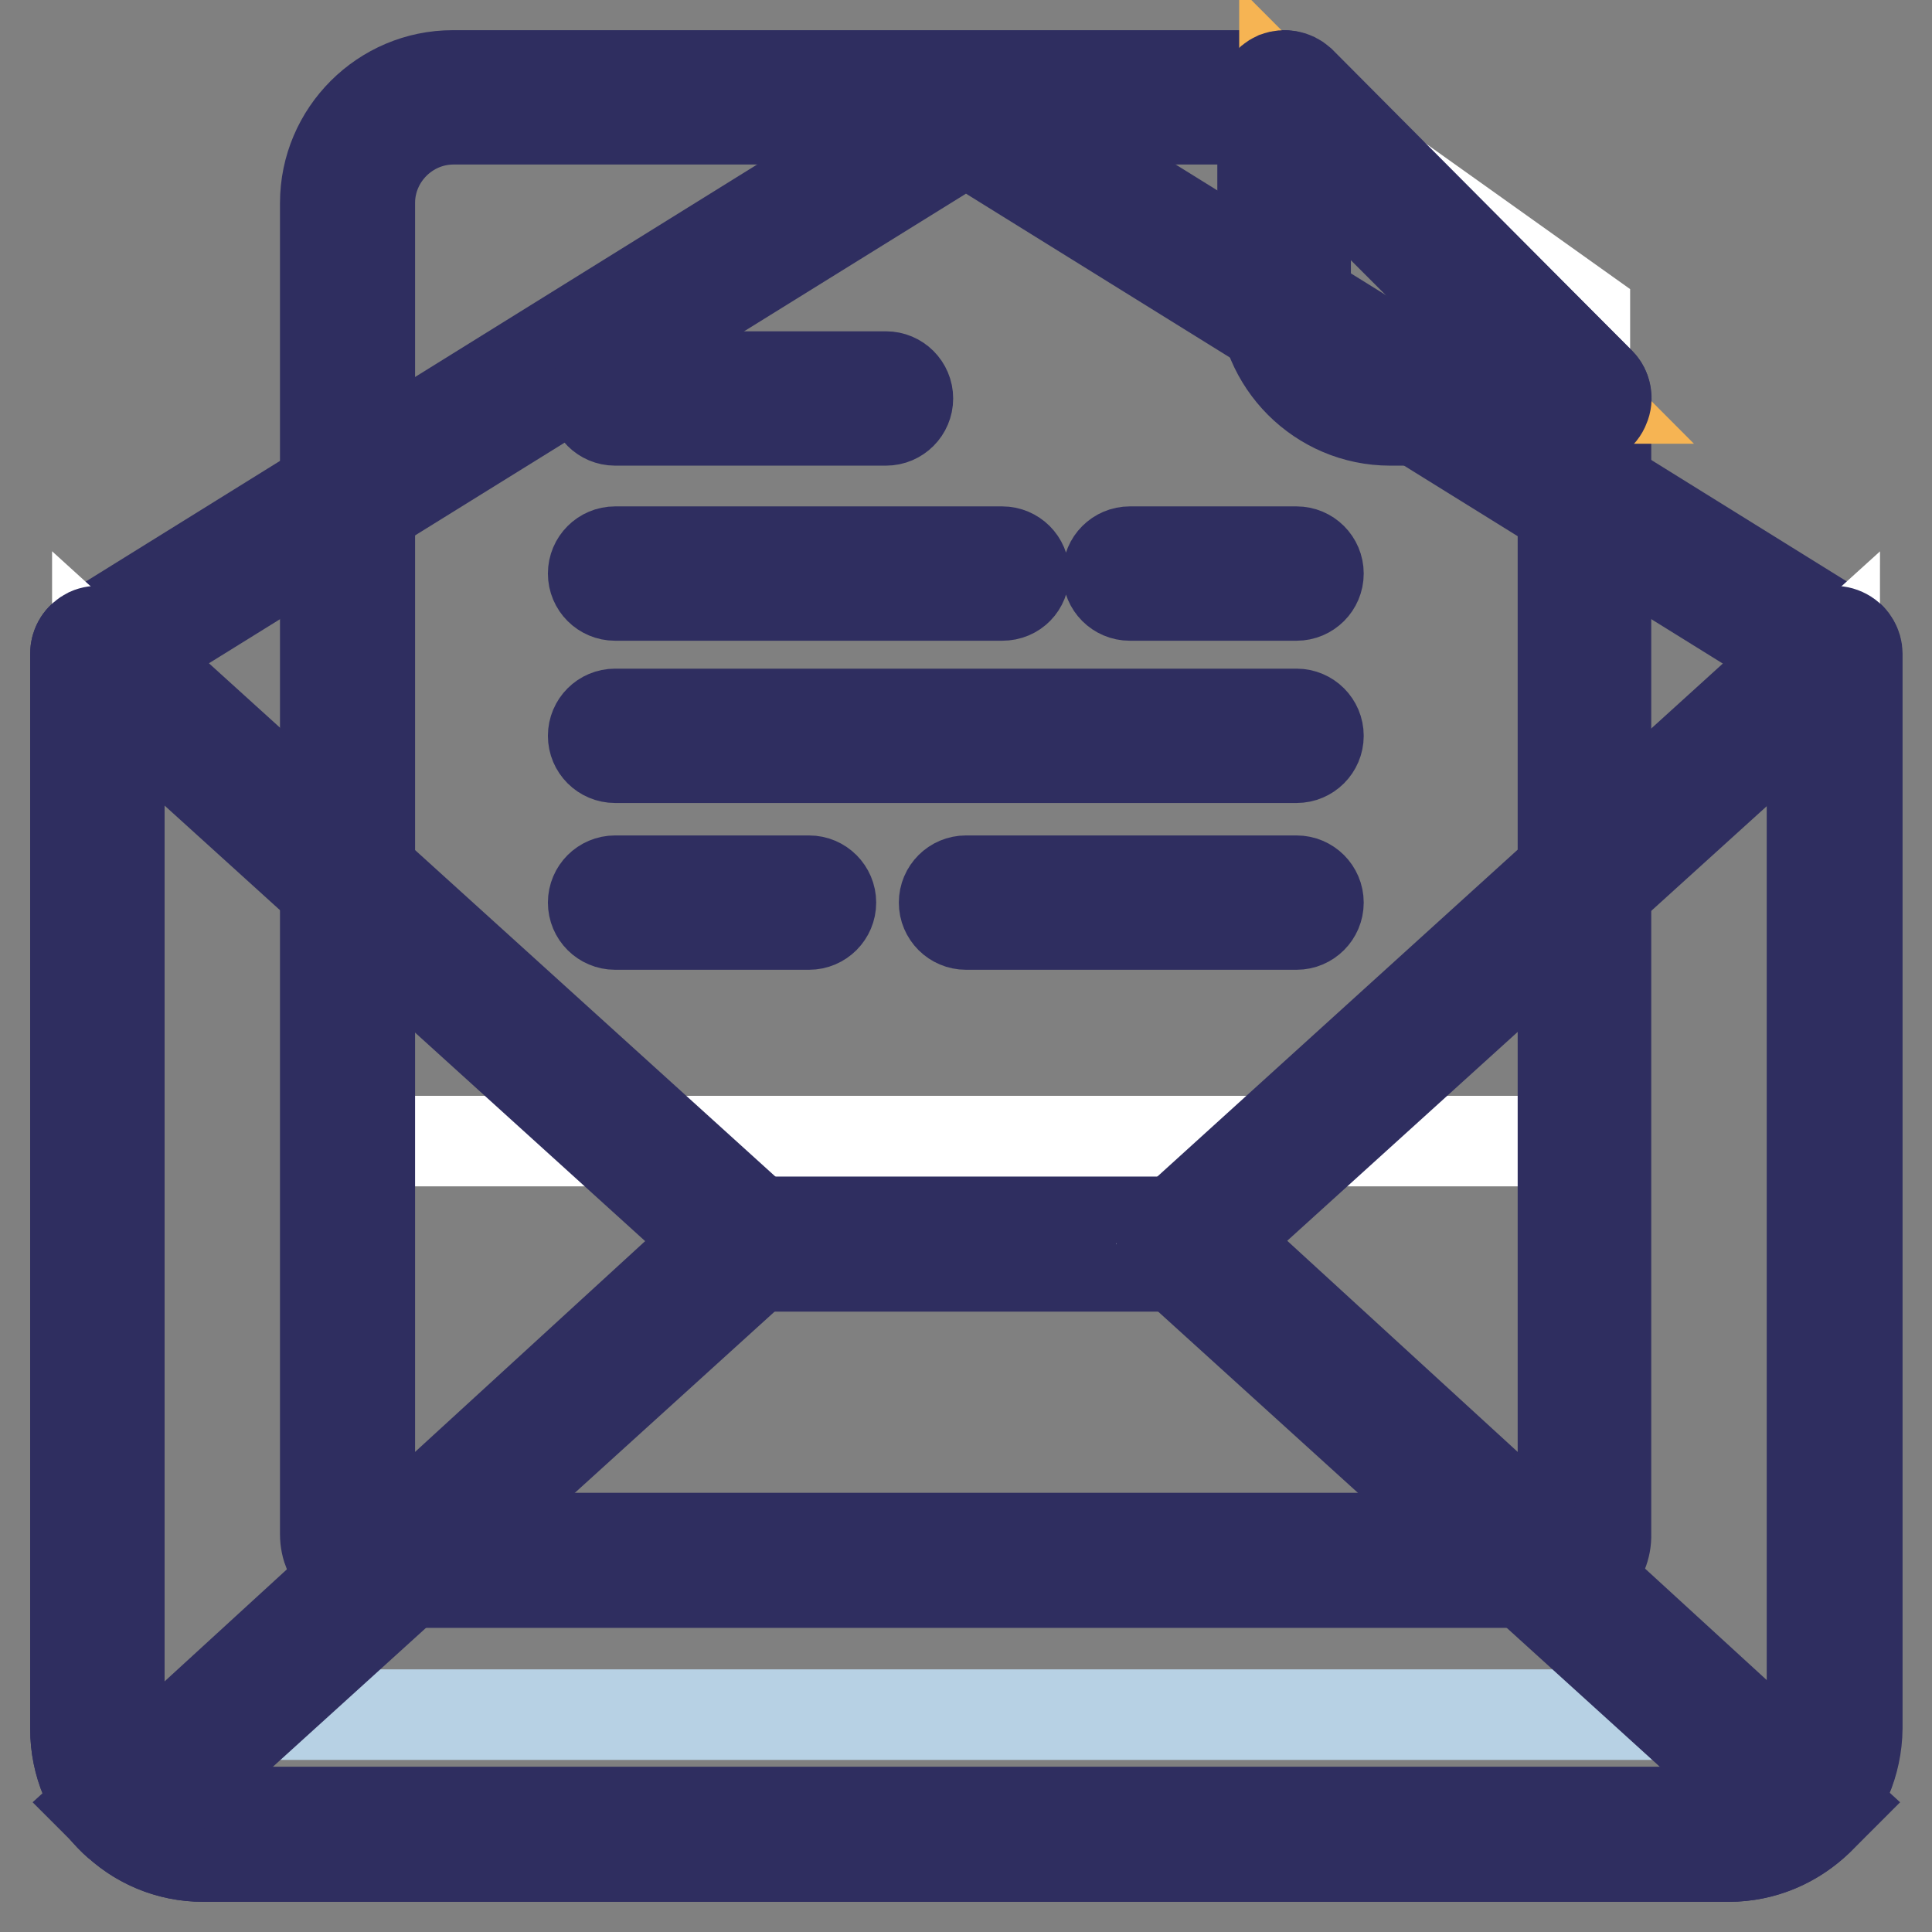
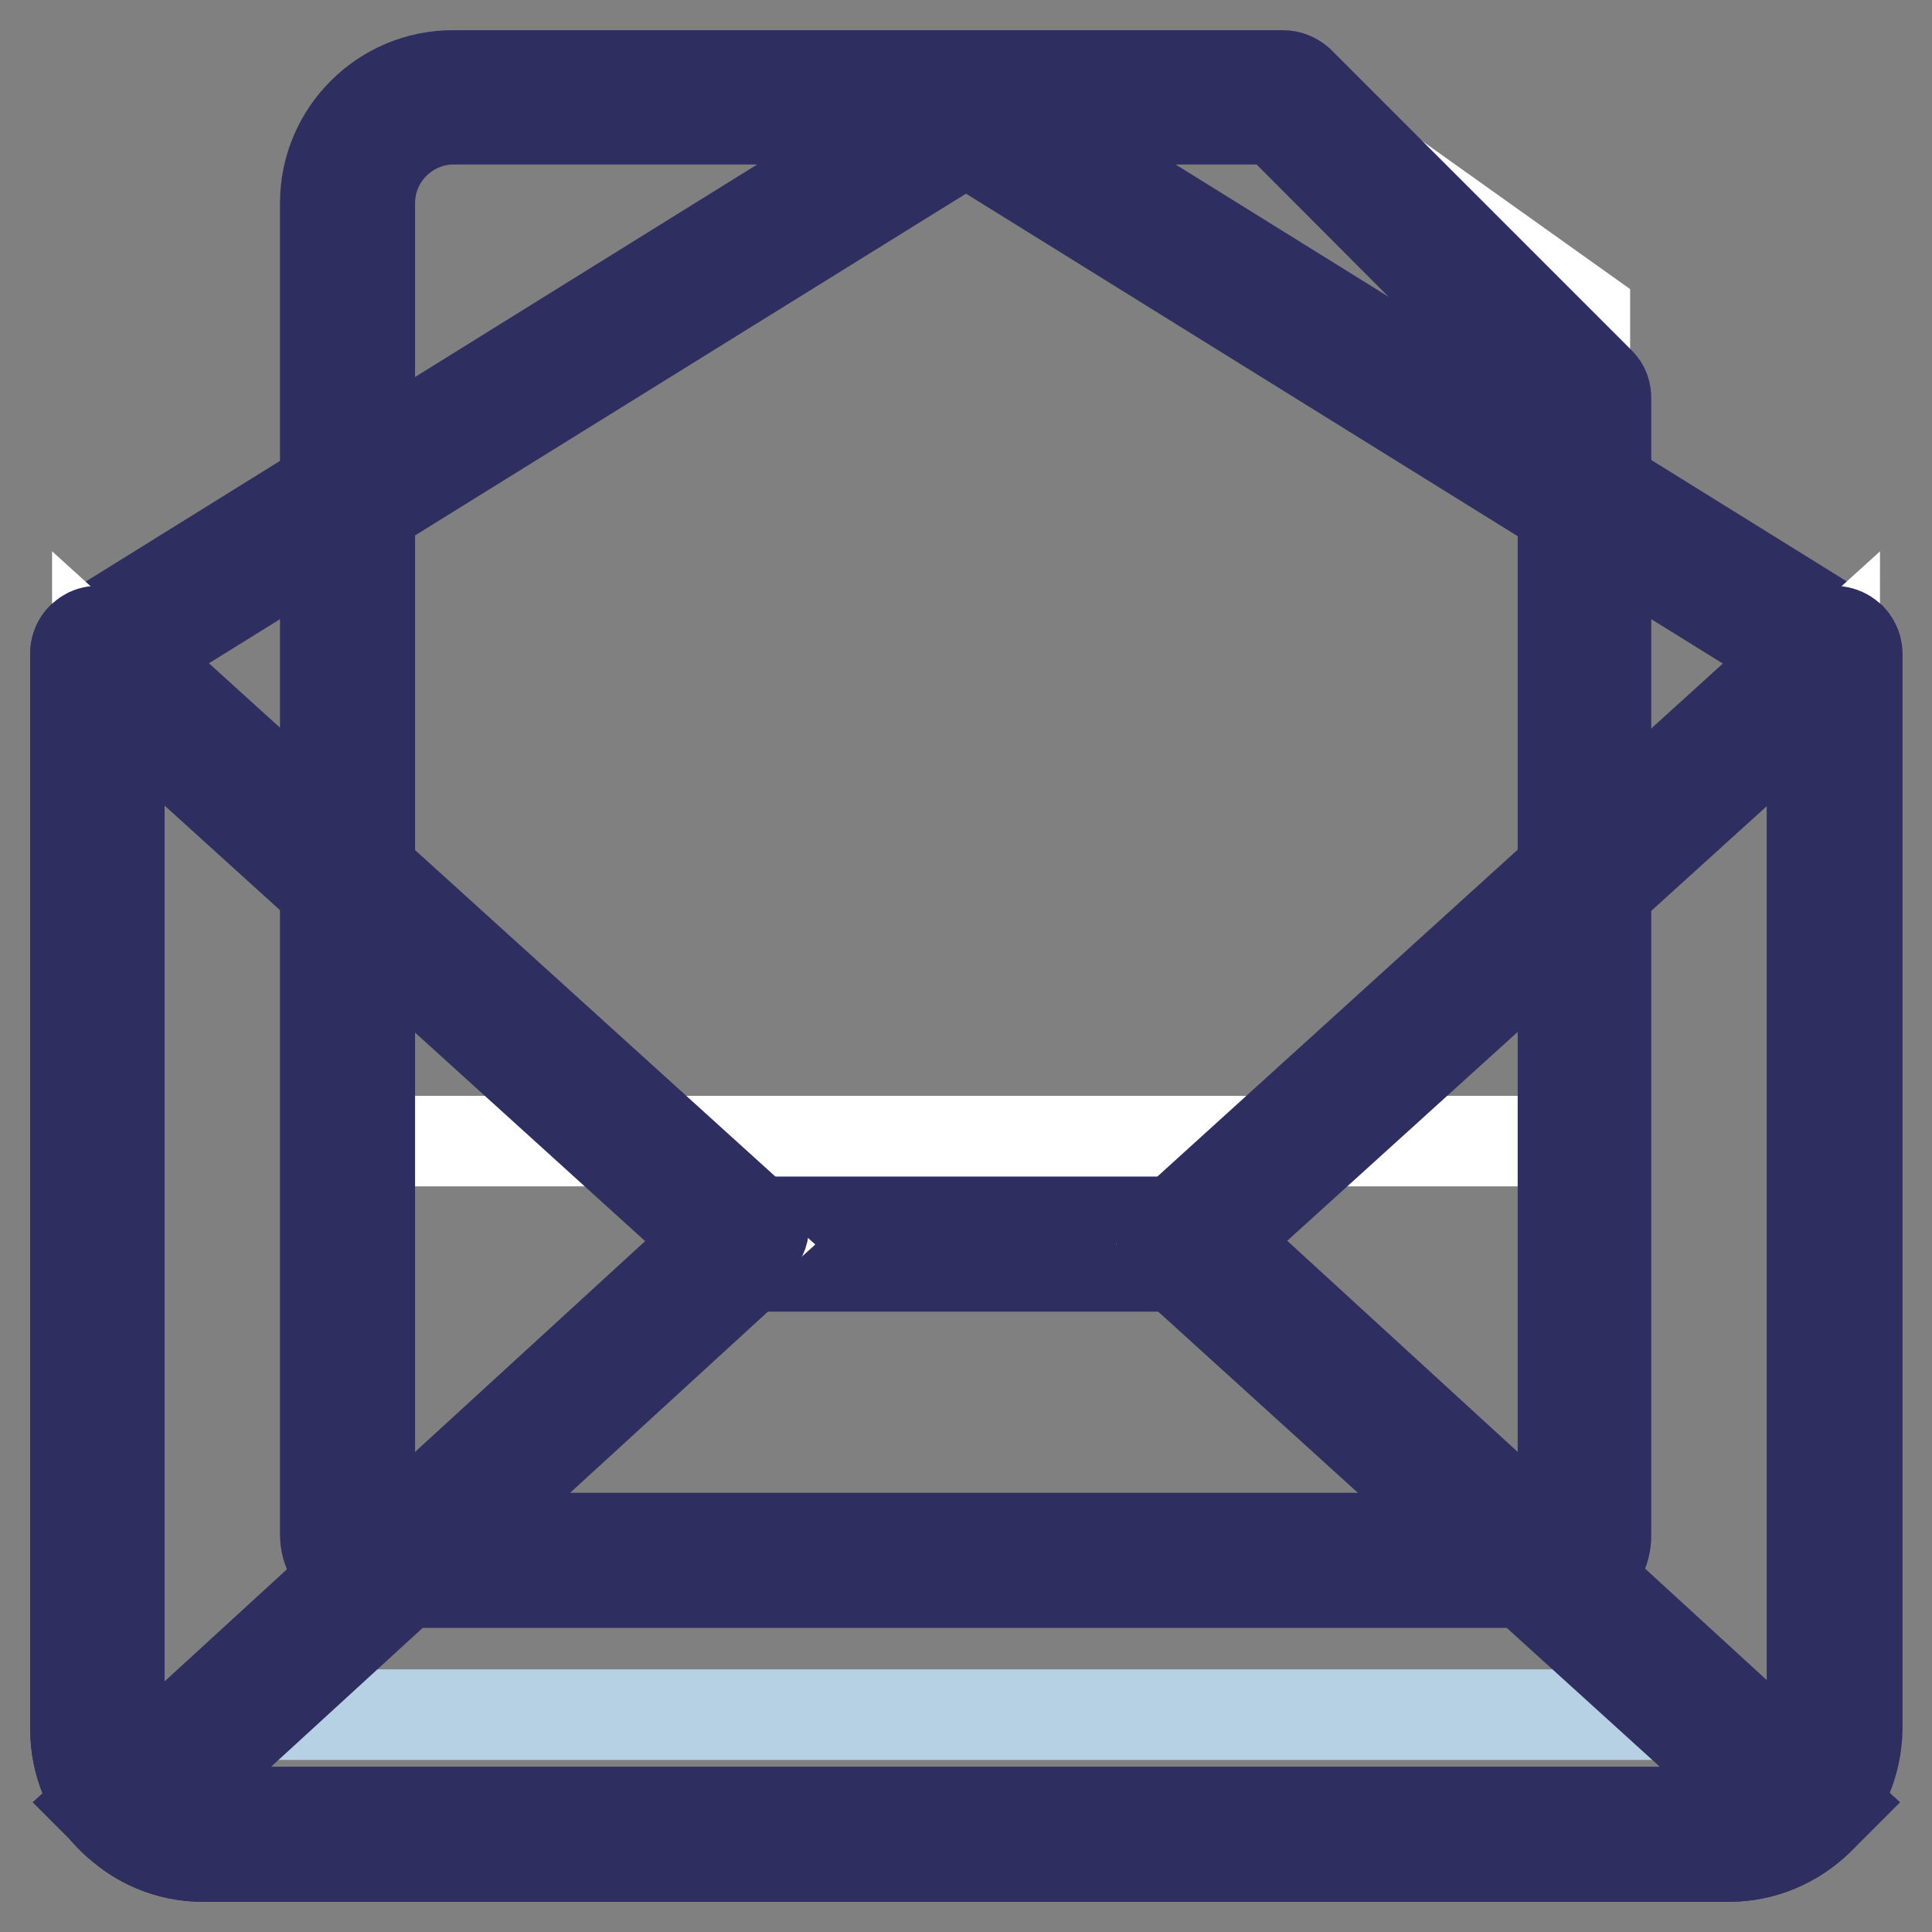
<svg xmlns="http://www.w3.org/2000/svg" version="1.1" x="0px" y="0px" viewBox="0 0 256 256" enable-background="new 0 0 256 256" xml:space="preserve">
  <rect x="0" y="0" width="256" height="256" fill="#808080" stroke="none" />
  <g>
    <path stroke-width="12" fill-opacity="0" stroke="#b7d1e4" d="M229.1,243.1H26.9c-7.7,0-14-6.3-14-14V86.6L128,15.1l115.1,71.5v142.4 C243.1,236.8,236.8,243.1,229.1,243.1z" />
    <path stroke-width="12" fill-opacity="0" stroke="#2f2e60" d="M229.1,246H26.9c-9.3,0-16.9-7.6-16.9-16.9V86.6c0-1,0.5-2,1.4-2.5l115.1-71.5c0.9-0.6,2.1-0.6,3.1,0 l115.1,71.5c0.8,0.5,1.4,1.5,1.4,2.5v142.4C246,238.4,238.4,246,229.1,246z M15.8,88.2v140.8c0,6.1,5,11.1,11.1,11.1h202.1 c6.1,0,11.1-5,11.1-11.1V88.2L128,18.6L15.8,88.2z" />
    <path stroke-width="12" fill-opacity="0" stroke="#b7d1e4" d="M206.5,206.8H49.5c-1.9,0-3.5-1.6-3.5-3.5V26.9c0-7.7,6.3-14,14-14h110L210,52.8v150.5 C210,205.2,208.4,206.8,206.5,206.8z" />
    <path stroke-width="12" fill-opacity="0" stroke="#ffffff" d="M206.5,151.2H49.5c-1.9,0-3.5-1.1-3.5-2.5V22.9c0-5.5,6.3-10,14-10h110L210,41.4v107.3 C210,150.1,208.4,151.2,206.5,151.2z" />
    <path stroke-width="12" fill-opacity="0" stroke="#2f2e60" d="M206.5,209.7H49.5c-3.5,0-6.4-2.9-6.4-6.4V26.9c0-9.3,7.6-16.9,16.9-16.9h110c0.8,0,1.5,0.3,2.1,0.8 L212,50.7c0.6,0.6,0.8,1.3,0.8,2.1v150.5C212.9,206.8,210,209.7,206.5,209.7L206.5,209.7z M60.1,15.8c-6.1,0-11.1,5-11.1,11.1 v176.3c0,0.3,0.3,0.6,0.6,0.6h156.9c0.3,0,0.6-0.3,0.6-0.6V54l-38.1-38.2H60.1z" />
-     <path stroke-width="12" fill-opacity="0" stroke="#f6b453" d="M210,52.8h-25.8c-7.7,0-14-6.3-14-14V12.9L210,52.8z" />
-     <path stroke-width="12" fill-opacity="0" stroke="#2f2e60" d="M210,55.7h-25.8c-9.3,0-16.9-7.6-16.9-16.9V12.9c0-1.2,0.7-2.2,1.8-2.7c1.1-0.4,2.3-0.2,3.2,0.6L212,50.7 c0.8,0.8,1.1,2.1,0.6,3.2C212.2,55,211.1,55.7,210,55.7z M173,20v18.8c0,6.1,5,11.1,11.1,11.1h18.8L173,20z M171.8,78.9h-22.1 c-1.6,0-2.9-1.3-2.9-2.9s1.3-2.9,2.9-2.9h22.1c1.6,0,2.9,1.3,2.9,2.9S173.4,78.9,171.8,78.9z M132.8,78.9H81.5 c-1.6,0-2.9-1.3-2.9-2.9s1.3-2.9,2.9-2.9h51.3c1.6,0,2.9,1.3,2.9,2.9S134.5,78.9,132.8,78.9z M117.4,55.7H81.5 c-1.6,0-2.9-1.3-2.9-2.9s1.3-2.9,2.9-2.9h35.9c1.6,0,2.9,1.3,2.9,2.9S119,55.7,117.4,55.7z M171.8,100.4H81.5 c-1.6,0-2.9-1.3-2.9-2.9s1.3-2.9,2.9-2.9h90.3c1.6,0,2.9,1.3,2.9,2.9S173.4,100.4,171.8,100.4z M171.8,122.5H128 c-1.6,0-2.9-1.3-2.9-2.9s1.3-2.9,2.9-2.9h43.8c1.6,0,2.9,1.3,2.9,2.9S173.4,122.5,171.8,122.5z M107.2,122.5H81.5 c-1.6,0-2.9-1.3-2.9-2.9s1.3-2.9,2.9-2.9h25.7c1.6,0,2.9,1.3,2.9,2.9S108.8,122.5,107.2,122.5z" />
    <path stroke-width="12" fill-opacity="0" stroke="#ffffff" d="M158.8,165.8c-0.6-0.5-1.4-0.9-1.9-0.9H99.2c-0.5,0-1.3,0.4-1.9,0.9l-80,73.3c2.5,2.4,6,3.9,9.7,3.9h202.1 c3.8,0,7.2-1.5,9.7-3.9L158.8,165.8z" />
    <path stroke-width="12" fill-opacity="0" stroke="#b7d1e4" d="M225.7,227.2H30.3l-13.1,12c2.5,2.4,6,3.9,9.7,3.9h202.1c3.8,0,7.2-1.5,9.7-3.9L225.7,227.2L225.7,227.2z" />
    <path stroke-width="12" fill-opacity="0" stroke="#2f2e60" d="M229.1,246H26.9c-4.4,0-8.6-1.7-11.7-4.8l-2.2-2.2l82.3-75.4c0.8-0.8,2.4-1.7,3.9-1.7h57.7 c1.5,0,3,0.9,3.9,1.7l82.3,75.4l-2.2,2.2C237.6,244.3,233.4,246,229.1,246z M21.8,238.9c1.6,0.8,3.3,1.3,5.1,1.3h202.1 c1.8,0,3.6-0.4,5.1-1.3L156.8,168c-0.1-0.1-0.2-0.1-0.3-0.2H99.5l-0.3,0.2L21.8,238.9L21.8,238.9z" />
    <path stroke-width="12" fill-opacity="0" stroke="#ffffff" d="M243.1,86.6l-86.3,78.2l81.9,74.3c2.7-2.5,4.3-6.1,4.3-10.1L243.1,86.6L243.1,86.6z" />
    <path stroke-width="12" fill-opacity="0" stroke="#2f2e60" d="M238.8,242.1c-0.7,0-1.4-0.3-2-0.8L154.9,167c-0.6-0.6-1-1.3-1-2.2c0-0.8,0.4-1.6,1-2.2l86.2-78.2 c0.8-0.8,2.1-1,3.2-0.5c1.1,0.5,1.7,1.5,1.7,2.7v142.4c0,4.6-1.8,9-5.2,12.2C240.2,241.8,239.5,242.1,238.8,242.1z M161.2,164.8 l77.3,70.1c1.1-1.8,1.7-3.8,1.7-5.9V93.2L161.2,164.8z" />
    <path stroke-width="12" fill-opacity="0" stroke="#ffffff" d="M17.2,239.2l81.9-74.3L12.9,86.6v142.4C12.9,233,14.6,236.6,17.2,239.2z" />
-     <path stroke-width="12" fill-opacity="0" stroke="#2f2e60" d="M17.2,242.1c-0.7,0-1.5-0.3-2-0.8c-3.4-3.2-5.2-7.6-5.2-12.2V86.6c0-1.2,0.7-2.2,1.7-2.7 c1.1-0.5,2.3-0.3,3.2,0.5l86.3,78.2c0.6,0.6,1,1.3,1,2.2c0,0.8-0.4,1.6-1,2.2l-81.9,74.3C18.6,241.8,17.9,242.1,17.2,242.1z  M15.8,93.2v135.8c0,2.1,0.6,4.1,1.7,5.9l77.3-70.1L15.8,93.2z" />
+     <path stroke-width="12" fill-opacity="0" stroke="#2f2e60" d="M17.2,242.1c-0.7,0-1.5-0.3-2-0.8c-3.4-3.2-5.2-7.6-5.2-12.2V86.6c0-1.2,0.7-2.2,1.7-2.7 c1.1-0.5,2.3-0.3,3.2,0.5l86.3,78.2c0,0.8-0.4,1.6-1,2.2l-81.9,74.3C18.6,241.8,17.9,242.1,17.2,242.1z  M15.8,93.2v135.8c0,2.1,0.6,4.1,1.7,5.9l77.3-70.1L15.8,93.2z" />
  </g>
</svg>